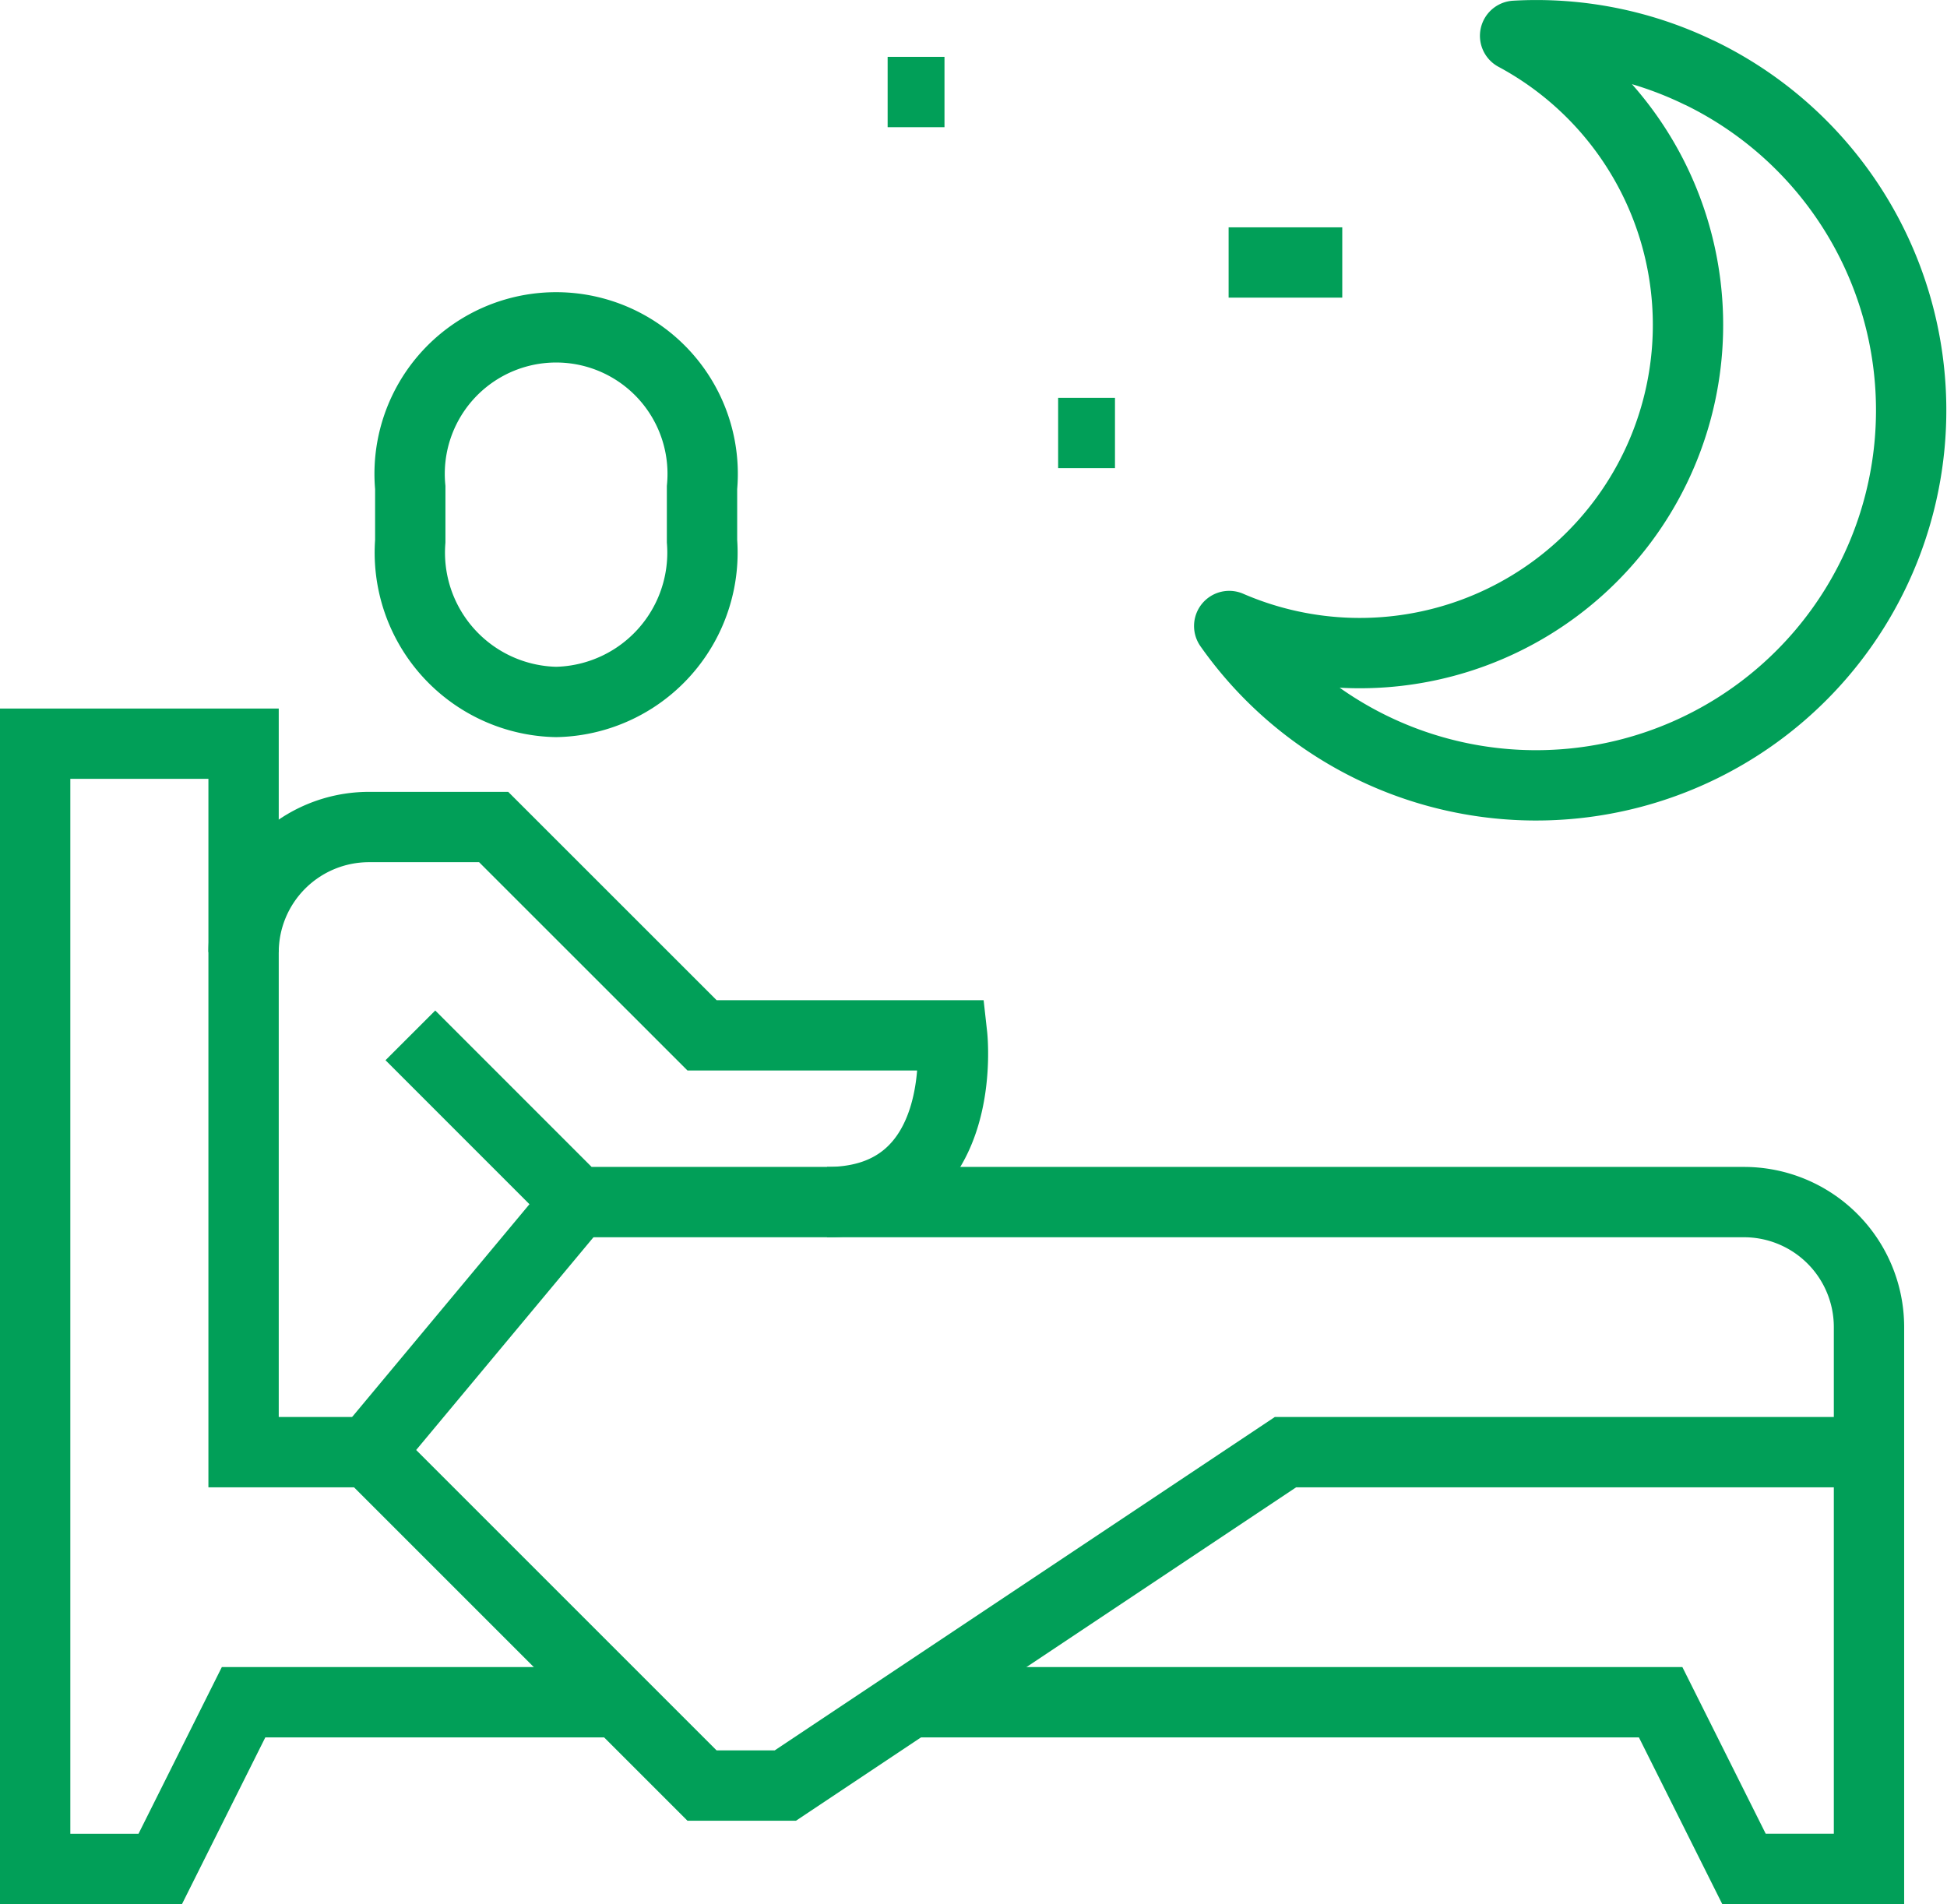
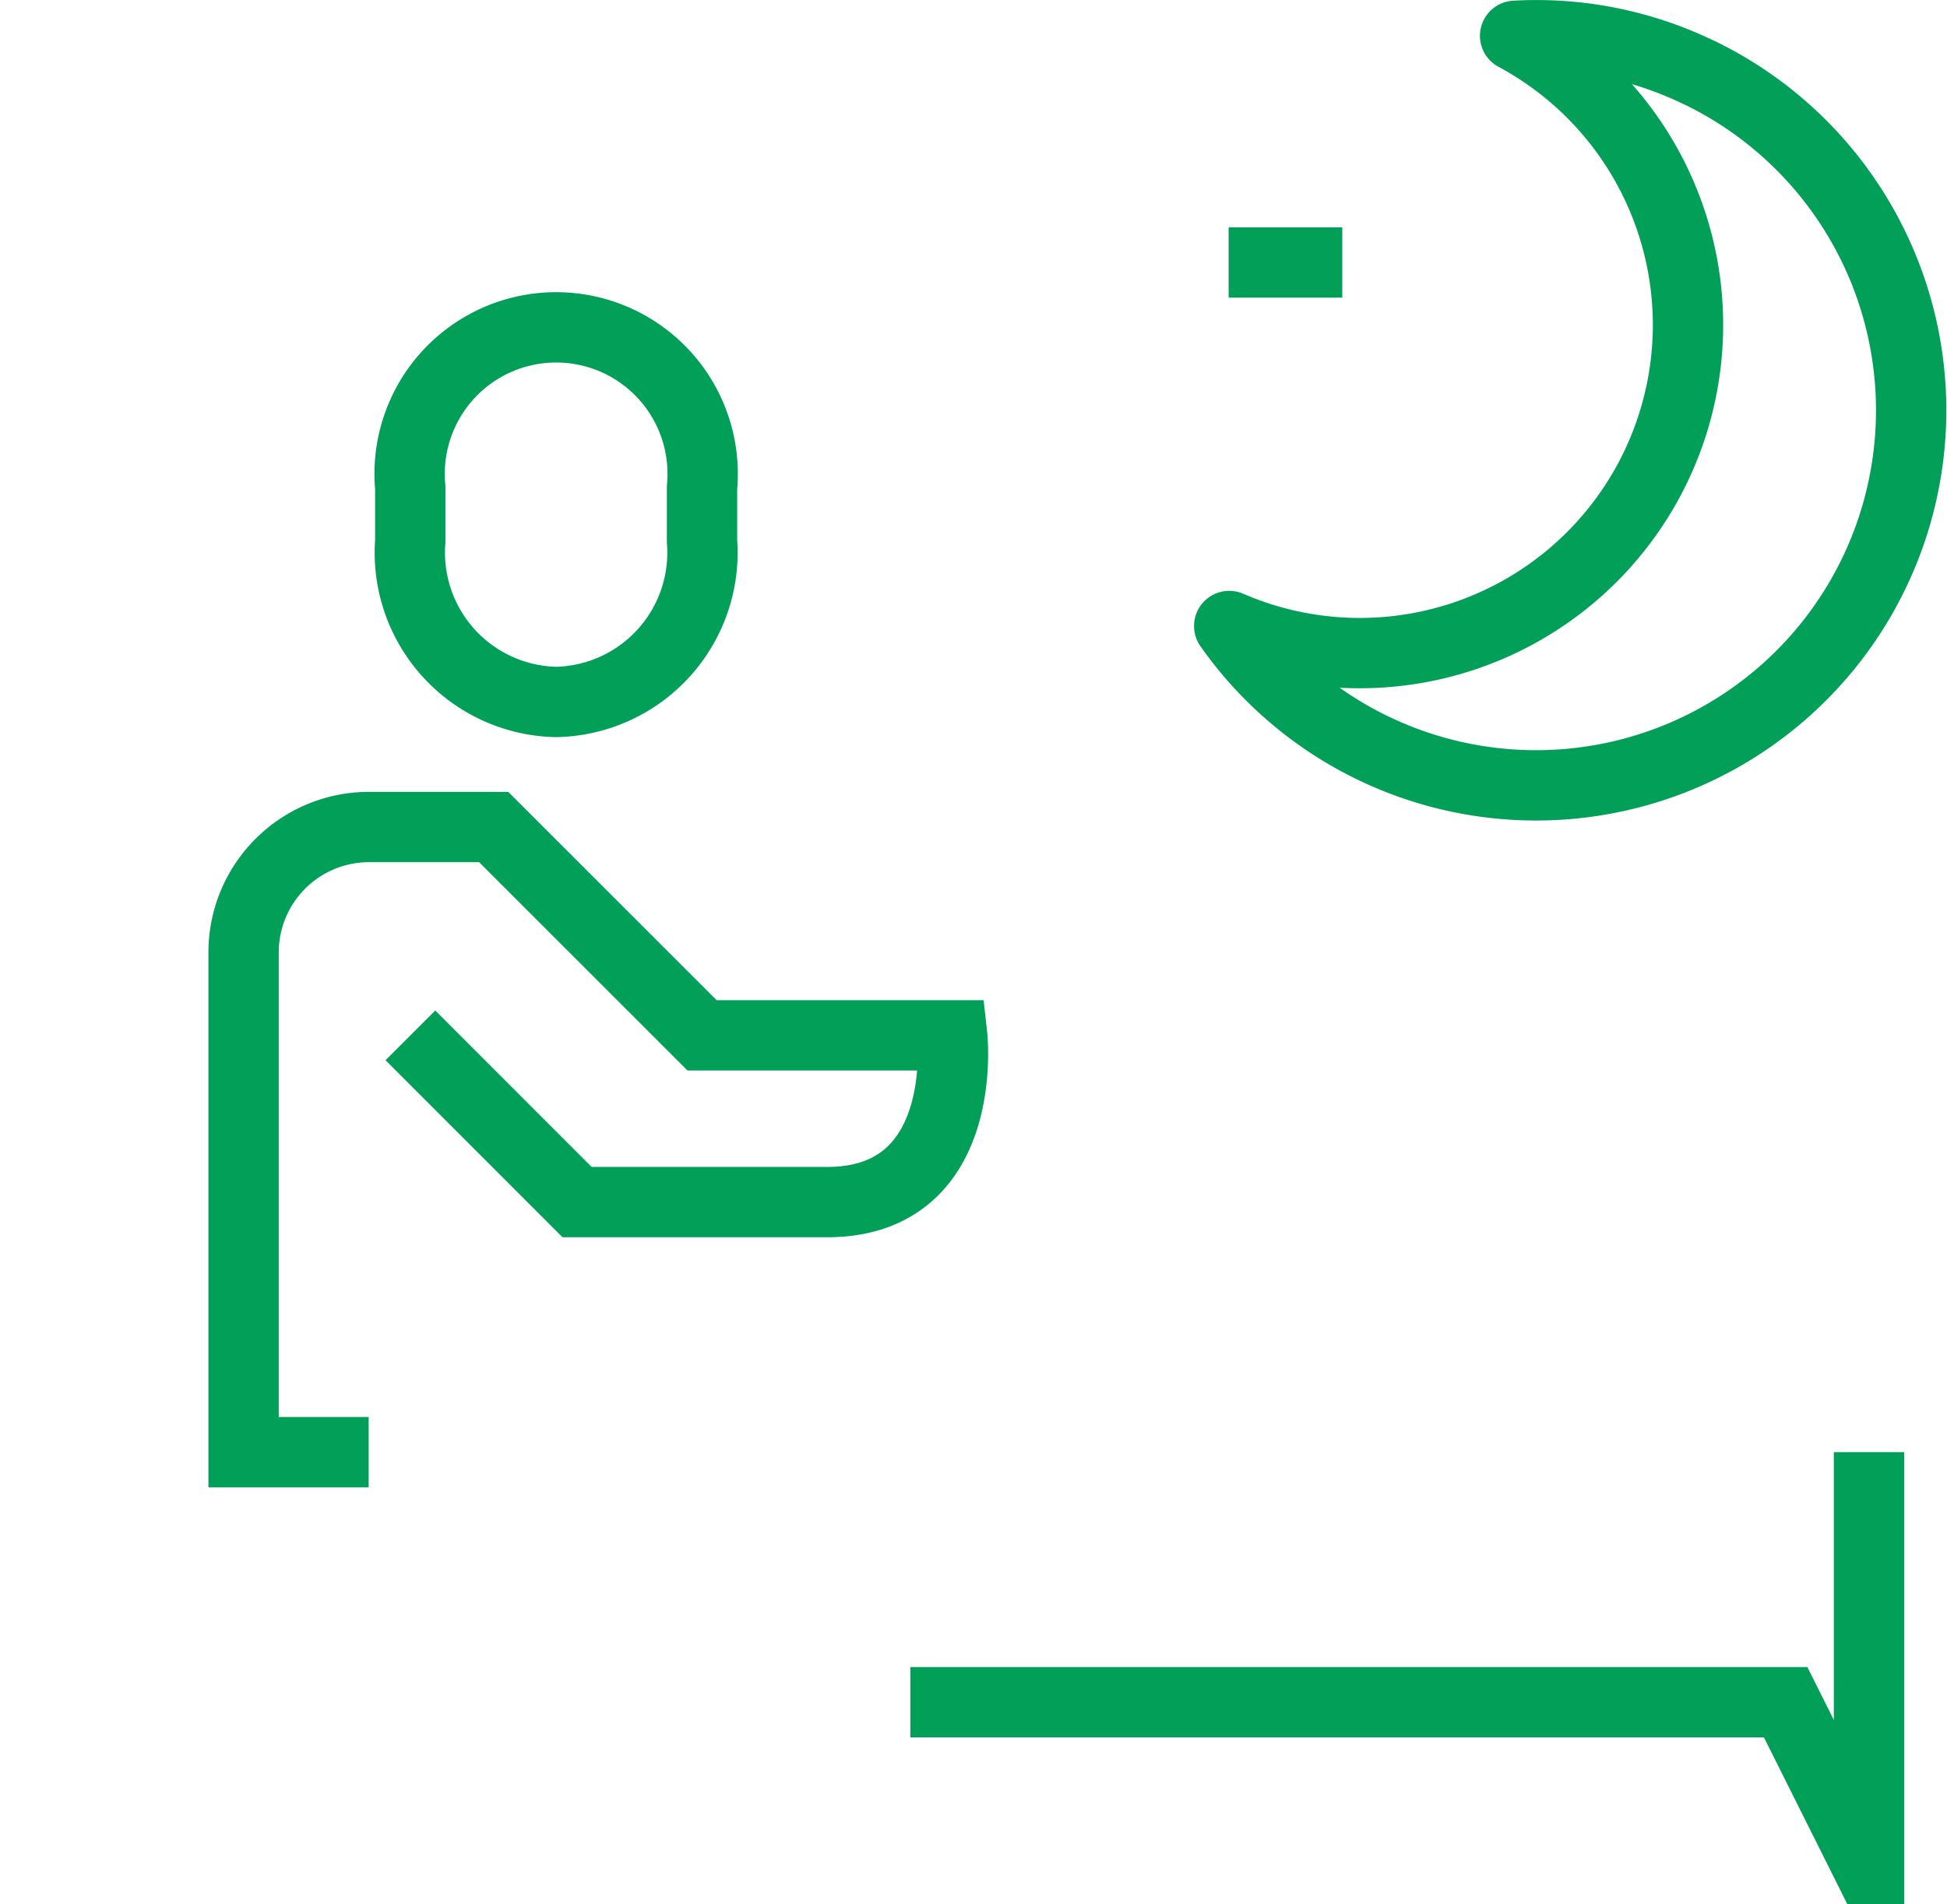
<svg xmlns="http://www.w3.org/2000/svg" width="33.22" height="32.49" viewBox="0 0 33.22 32.49">
  <g id="icon05" transform="translate(-289.4 -210.399)">
    <line id="線_334" data-name="線 334" x2="1.939" transform="translate(310.363 214.878)" fill="none" stroke="#019f58" stroke-linejoin="round" stroke-width="1.2" />
-     <line id="線_335" data-name="線 335" x2="0.97" transform="translate(307.454 217.787)" fill="none" stroke="#019f58" stroke-linejoin="round" stroke-width="1.2" />
-     <line id="線_336" data-name="線 336" x2="0.97" transform="translate(304.545 211.969)" fill="none" stroke="#019f58" stroke-linejoin="round" stroke-width="1.2" />
    <path id="パス_704" data-name="パス 704" d="M326.669,211.639a6.357,6.357,0,0,0-3.142-.629,5.6,5.6,0,0,1-4.878,10.071,6.4,6.4,0,1,0,8.021-9.443Z" transform="translate(-8.276 0)" fill="none" stroke="#019f58" stroke-linejoin="round" stroke-width="1.2" />
    <path id="パス_705" data-name="パス 705" d="M301.489,224.4A2.549,2.549,0,0,1,299,221.657v-.915a2.5,2.5,0,1,1,4.978,0v.915A2.549,2.549,0,0,1,301.489,224.4Z" transform="translate(-2.6 -2.023)" fill="none" stroke="#019f58" stroke-miterlimit="10" stroke-width="1.2" />
-     <path id="パス_706" data-name="パス 706" d="M301.556,239,298,243.267l5.689,5.689h1.422l8.533-5.689H323.6v-2.133A2.133,2.133,0,0,0,321.467,239H305.822" transform="translate(-2.311 -8.089)" fill="none" stroke="#019f58" stroke-miterlimit="10" stroke-width="1.2" />
    <path id="パス_707" data-name="パス 707" d="M297.134,240.667H295v-8.533A2.14,2.14,0,0,1,297.134,230h2.133l3.556,3.555h4.267s.318,2.845-2.133,2.845h-4.267l-2.844-2.845" transform="translate(-1.444 -5.489)" fill="none" stroke="#019f58" stroke-miterlimit="10" stroke-width="1.2" />
-     <path id="パス_708" data-name="パス 708" d="M327.356,245v7.111h-2.133l-1.422-2.844H311" transform="translate(-6.067 -9.822)" fill="none" stroke="#019f58" stroke-miterlimit="10" stroke-width="1.2" />
-     <path id="パス_709" data-name="パス 709" d="M299.956,244.356h-6.4l-1.422,2.845H290V228h3.556v3.556" transform="translate(0 -4.911)" fill="none" stroke="#019f58" stroke-miterlimit="10" stroke-width="1.2" />
+     <path id="パス_708" data-name="パス 708" d="M327.356,245v7.111l-1.422-2.844H311" transform="translate(-6.067 -9.822)" fill="none" stroke="#019f58" stroke-miterlimit="10" stroke-width="1.2" />
  </g>
</svg>